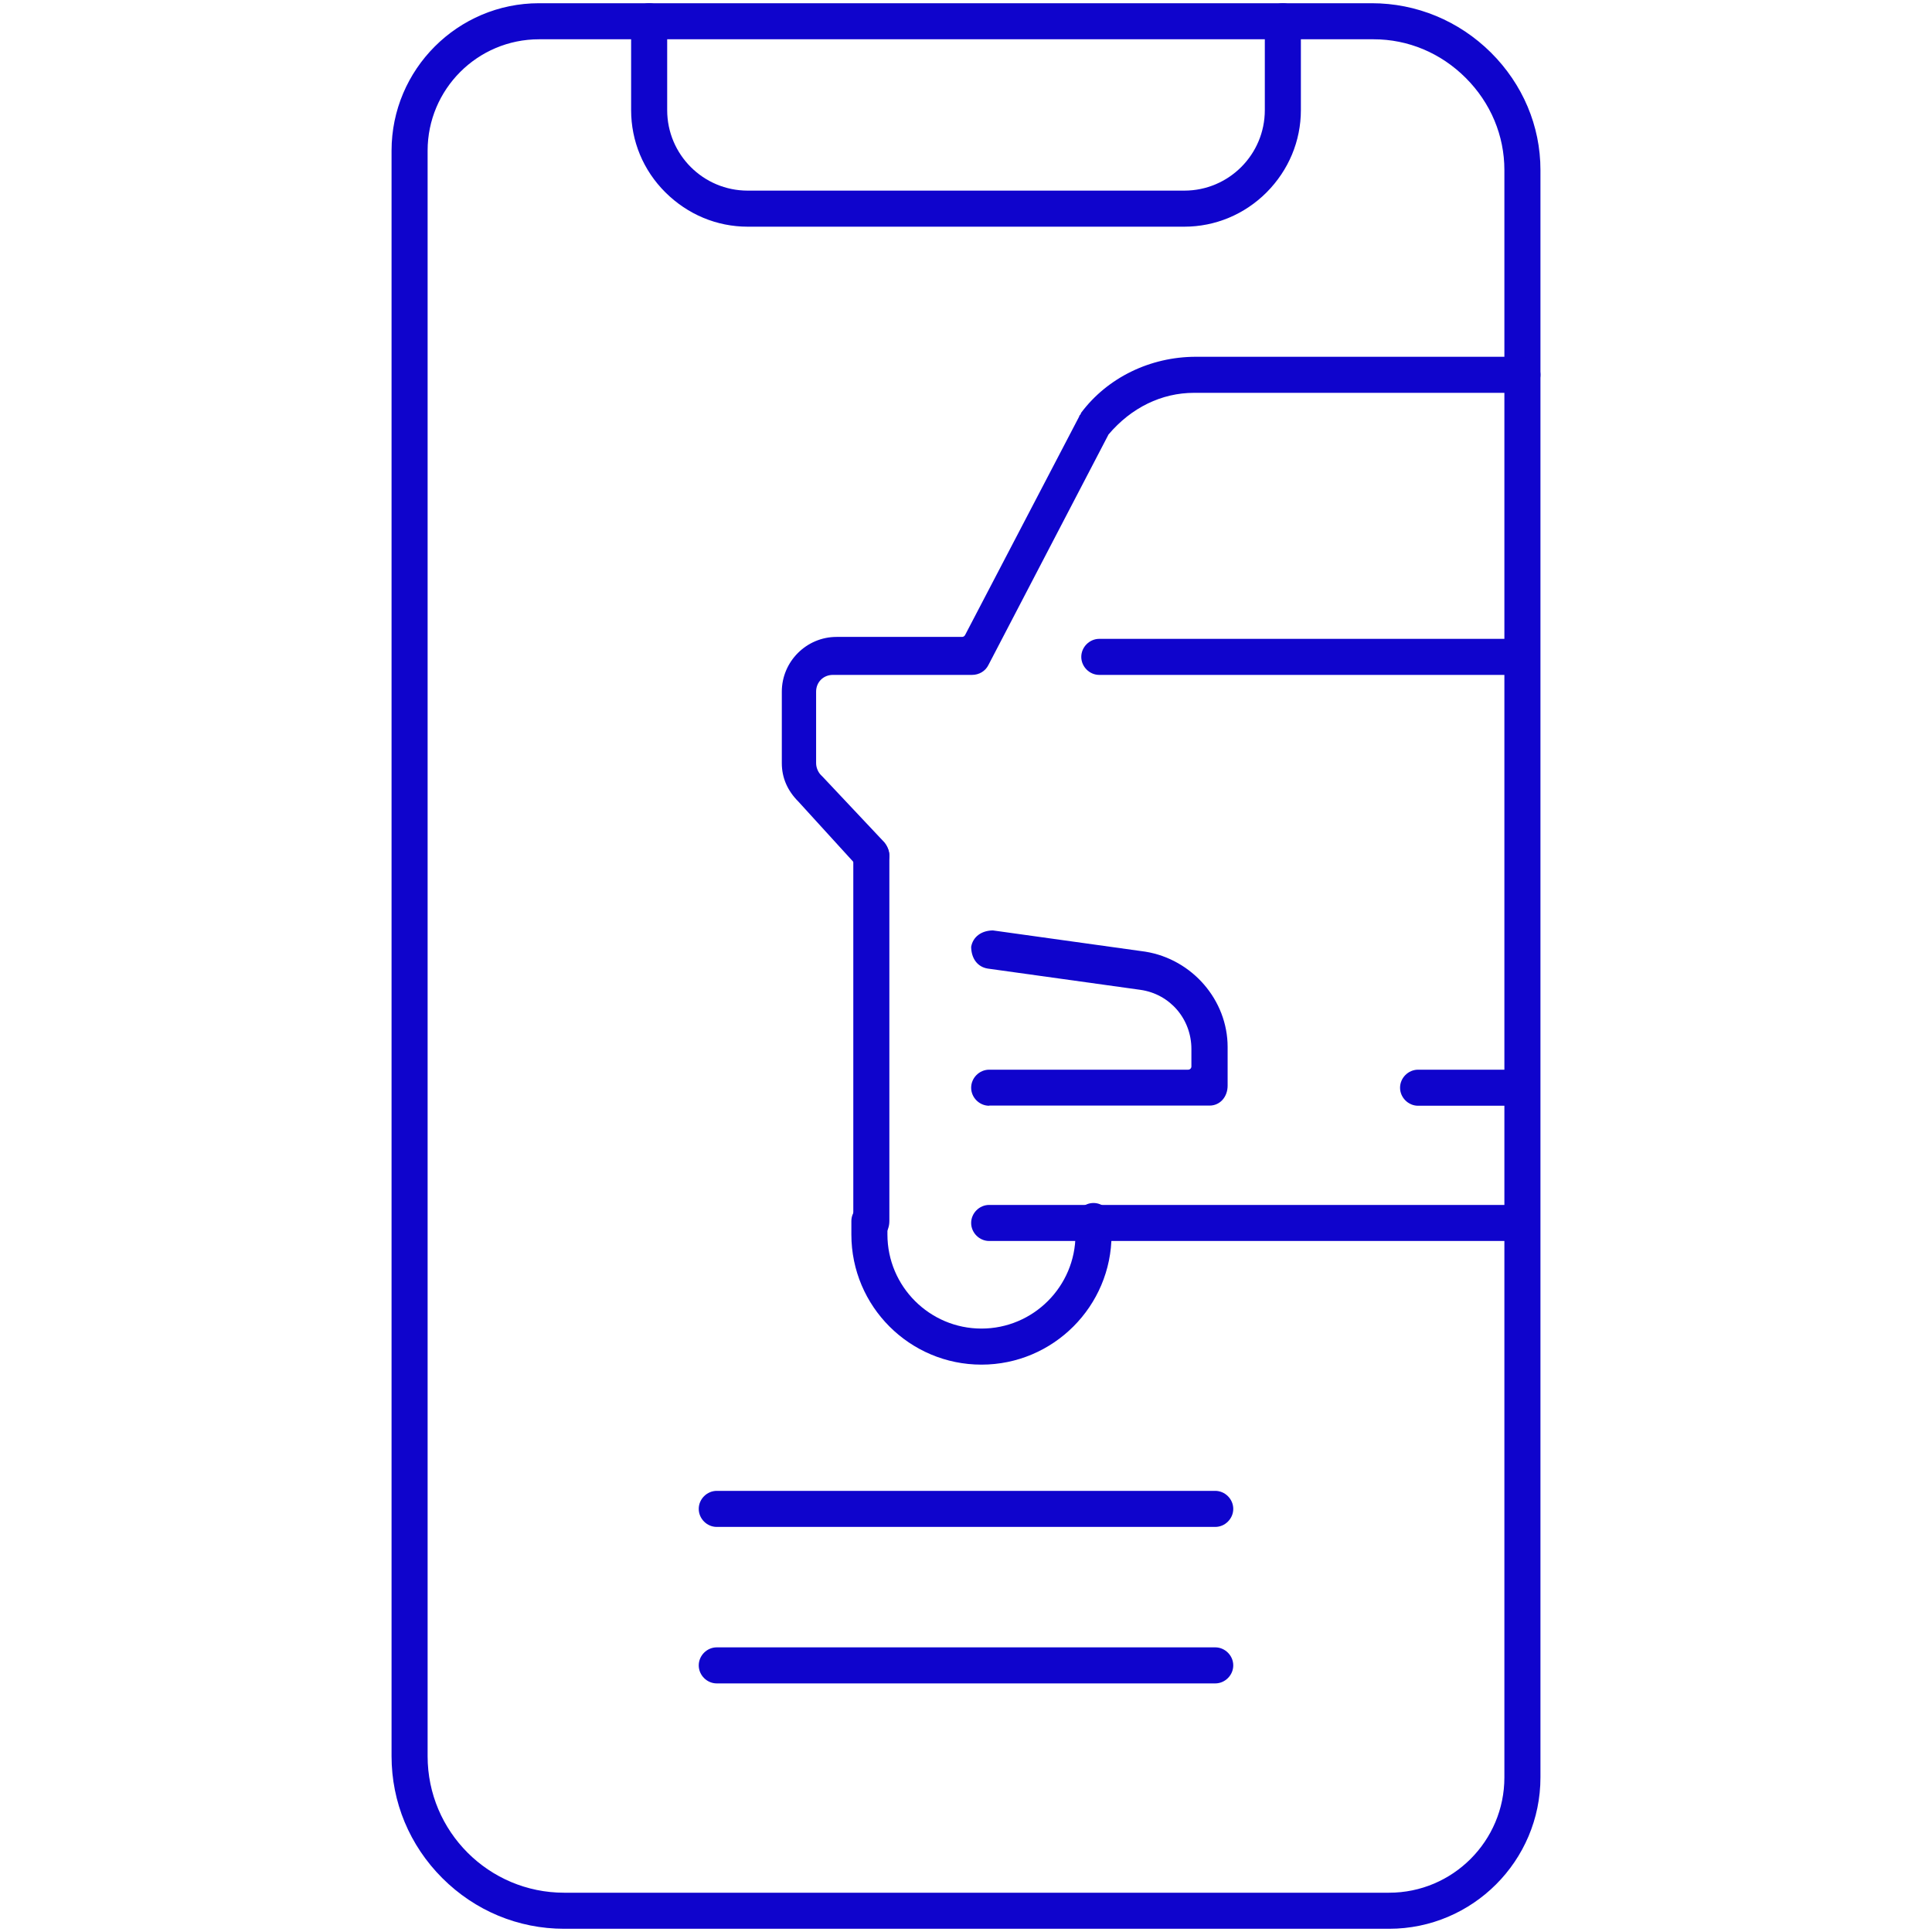
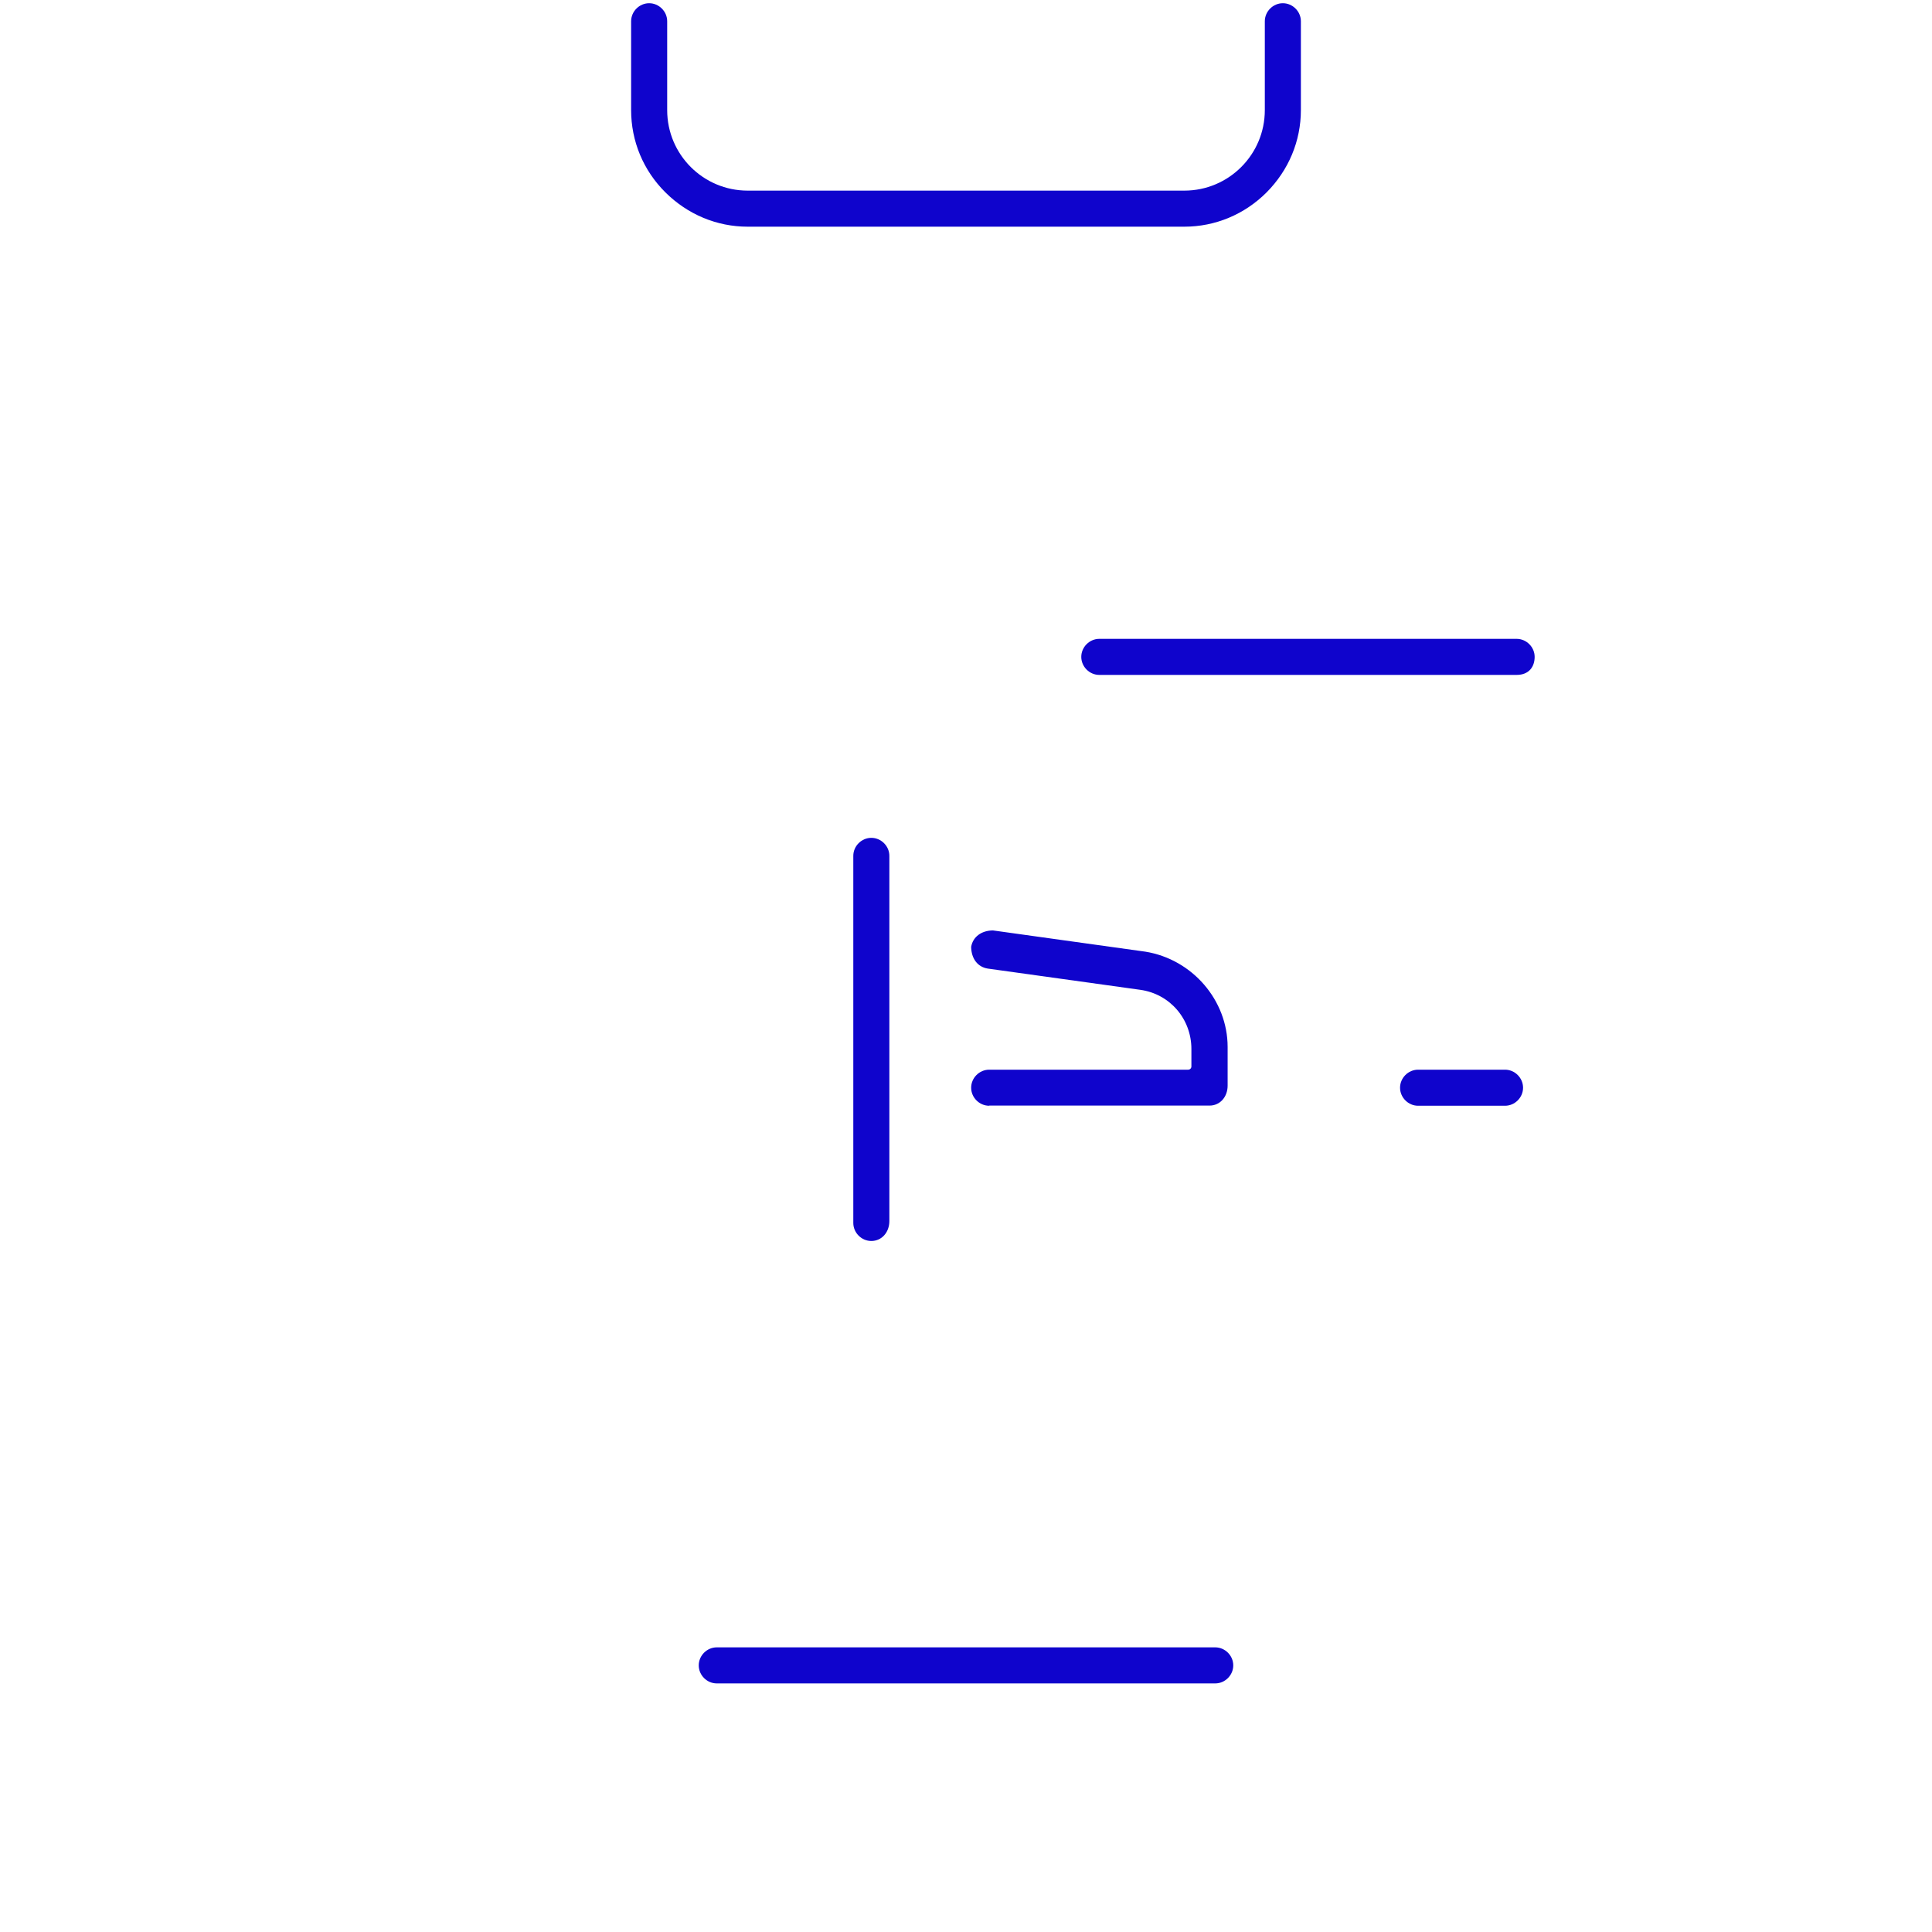
<svg xmlns="http://www.w3.org/2000/svg" id="Layer_1" version="1.1" viewBox="0 0 1200 1200">
  <defs>
    <style>
      .st0 {
        fill: #0f04cc;
      }
    </style>
  </defs>
-   <path class="st0" d="M350.4,1198c-28.5,0-55.4-11.2-75.7-31.5-20.3-20.3-31.5-47.2-31.5-75.7V93.6c0-50.5,41.1-91.6,91.6-91.6h517.2c27.8,0,54.1,10.9,74,30.6,19.8,19.7,30.8,45.6,30.8,73v998.4c0,51.8-42.2,94-94,94s0,0,0,0H350.4ZM334.8,24.4c-38.2,0-69.2,31-69.2,69.2v997.2c0,46.8,38,84.8,84.8,84.8h512.4c39.5,0,71.6-32.1,71.6-71.6V105.6c0-21.4-8.5-41.7-24-57.2-15.5-15.5-35.8-24-57.2-24H334.8Z" />
  <path class="st0" d="M464.4,140.8c-19.2,0-37.3-7.6-51.1-21.3s-21.3-31.9-21.3-51.1V13.2c0-6.1,5.1-11.2,11.2-11.2s11.2,5.1,11.2,11.2v55.2c0,27.6,22.4,50,50,50h271.2c27.6,0,50-22.4,50-50V13.2c0-6.1,5.1-11.2,11.2-11.2s11.2,5.1,11.2,11.2v55.2c0,19.2-7.6,37.3-21.3,51.1-13.7,13.7-31.9,21.3-51.1,21.3h-271.2Z" />
  <path class="st0" d="M614.4,686.8c-6.1,0-11.2-5.1-11.2-11.2s5.1-11.2,11.2-11.2h123.6c1.1,0,2-.9,2-2v-10.8c0-18.7-13.3-34.2-31.7-36.8l-94.8-13.2c-6.3-1-10.2-6.2-10.3-13.5,1.1-6.2,6.3-10.1,13.5-10.2l94.7,13.2c29.1,4.7,51.1,30.1,51.1,59.2v24c0,7.1-4.8,12.4-11.2,12.4h0s-136.8,0-136.8,0Z" />
  <path class="st0" d="M541.2,770.8c-6.1,0-11.2-5.1-11.2-11.2v-228c0-6.1,5.1-11.2,11.2-11.2s11.2,5.1,11.2,11.2v226.8c0,7.1-4.8,12.4-11.2,12.4h0Z" />
-   <path class="st0" d="M541.2,542.8c-3.5,0-6.2-1.3-7.9-3.9,0,0-.1-.2-.2-.2l-37.2-40.8c-6.8-6.8-10.3-14.8-10.3-23.9v-44.4c0-18.7,15.3-34,34-34h78c.7,0,1.4-.4,1.8-1.1l70.8-135.6c.1-.2.2-.4.2-.7,0,0,0,0,0,0,.3-.3.9-.9,1.1-1.8,16.3-21.8,42.9-34.8,71.3-34.8h202.8c6.1,0,11.2,5.1,11.2,11.2s-5.1,11.2-11.2,11.2h-204c-20.1,0-39,9.2-53.1,25.9,0,.1-.2.2-.2.4l-74.4,142.8c-1.9,3.8-5.8,6.1-10.2,6.1h-86.4c-5.9,0-10.4,4.5-10.4,10.4v44.4c0,3.1,1.5,5.9,3,7.4l1.2,1.2,38.3,40.7c4.3,5.4,3.9,12.4-.9,16.3,0,0-.1,0-.2.1-2,2-5,3-6.9,3,0,0,0,0,0,0Z" />
-   <path class="st0" d="M609.6,847.6c-44.6,0-80.8-36.2-80.8-80.8v-8.4c0-6.1,5.1-11.2,11.2-11.2s11.2,5.1,11.2,11.2v8.4c0,32.2,26.2,58.4,58.4,58.4s58.4-26.2,58.4-58.4v-8.4c0-6.1,5.1-11.2,11.2-11.2s11.2,5.1,11.2,11.2v8.4c0,44.5-36.2,80.8-80.8,80.8h0Z" />
-   <path class="st0" d="M614.4,770.8c-6.1,0-11.2-5.1-11.2-11.2s5.1-11.2,11.2-11.2h324c6.1,0,11.2,5.1,11.2,11.2,0,2.9-1.2,5.7-3.3,7.9-2.1,2.1-4.9,3.3-7.9,3.3h-324Z" />
  <path class="st0" d="M880.8,686.8c-6.1,0-11.2-5.1-11.2-11.2s5.1-11.2,11.2-11.2h54c6.1,0,11.2,5.1,11.2,11.2s-5.1,11.2-11.2,11.2h-54Z" />
  <path class="st0" d="M682.8,419.2c-6.1,0-11.2-5.1-11.2-11.2s5.1-11.2,11.2-11.2h259.2c6.1,0,11.2,5.1,11.2,11.2s-3.5,11.2-11.2,11.2h-259.2Z" />
-   <path class="st0" d="M445.2,948.4c-6.1,0-11.2-5.1-11.2-11.2s5.1-11.2,11.2-11.2h309.6c6.1,0,11.2,5.1,11.2,11.2s-5.1,11.2-11.2,11.2h-309.6Z" />
  <path class="st0" d="M445.2,1045.6c-6.1,0-11.2-5.1-11.2-11.2s5.1-11.2,11.2-11.2h309.6c6.1,0,11.2,5.1,11.2,11.2s-5.1,11.2-11.2,11.2h-309.6Z" />
</svg>